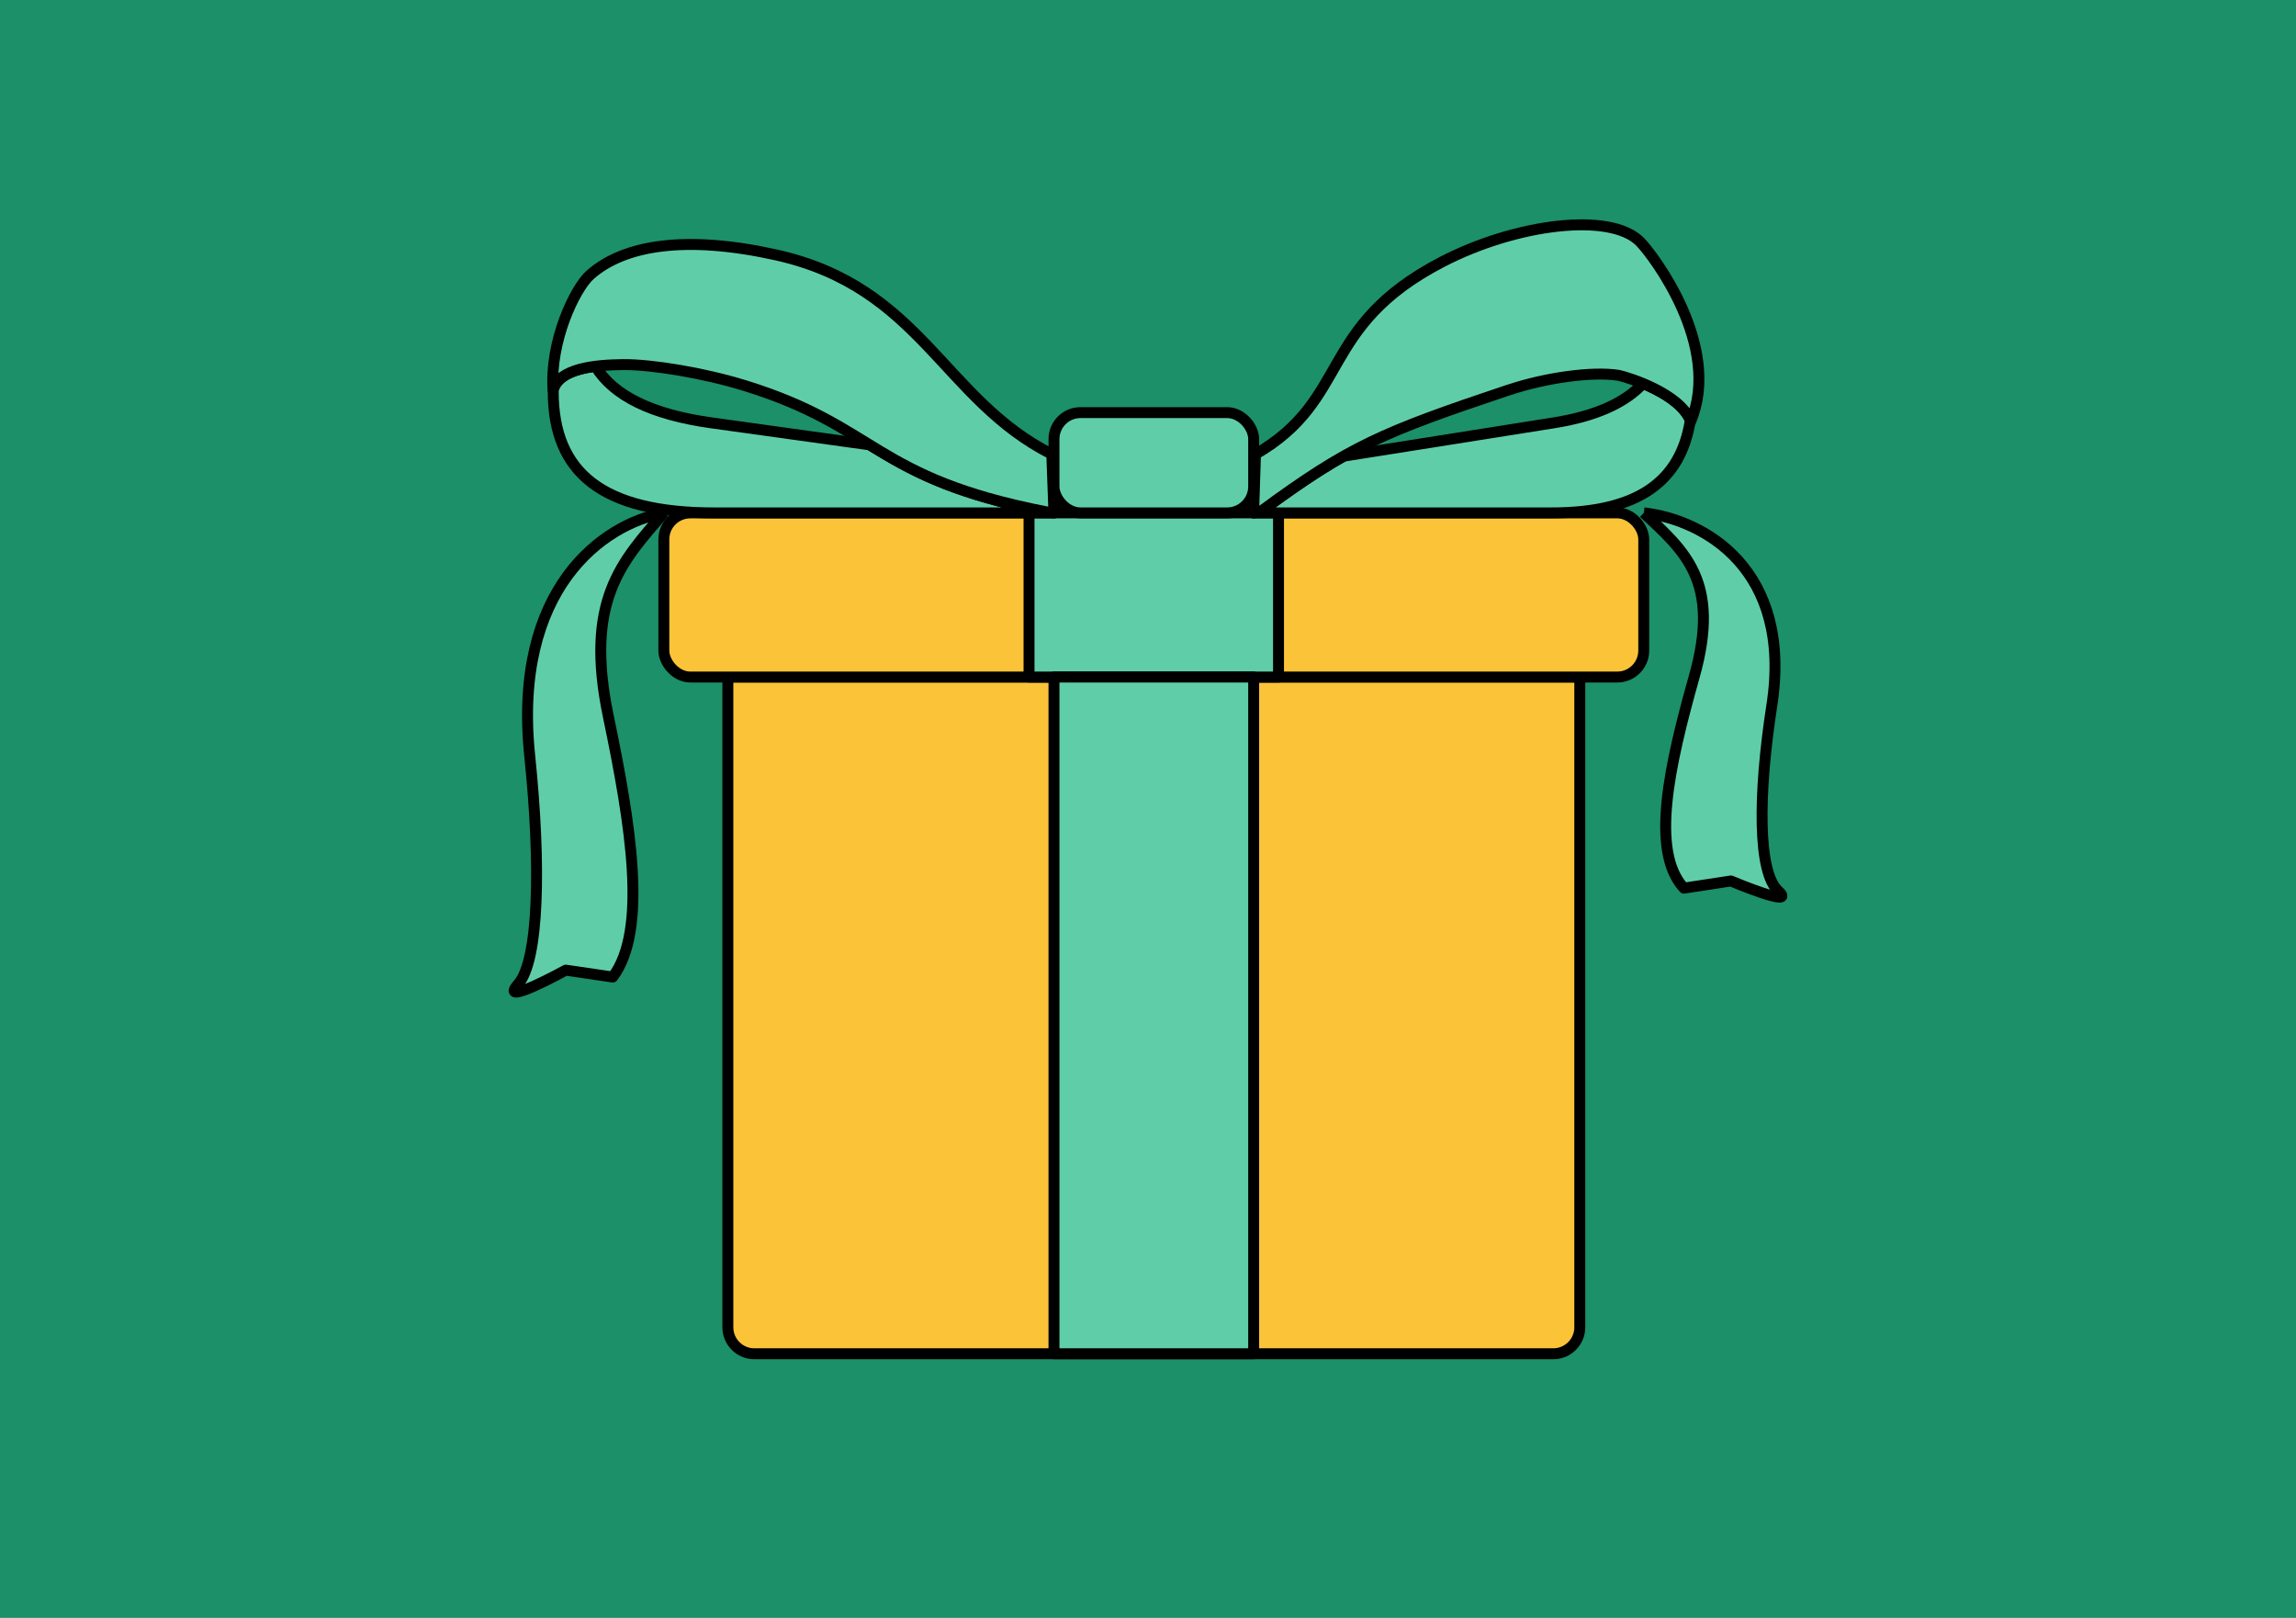
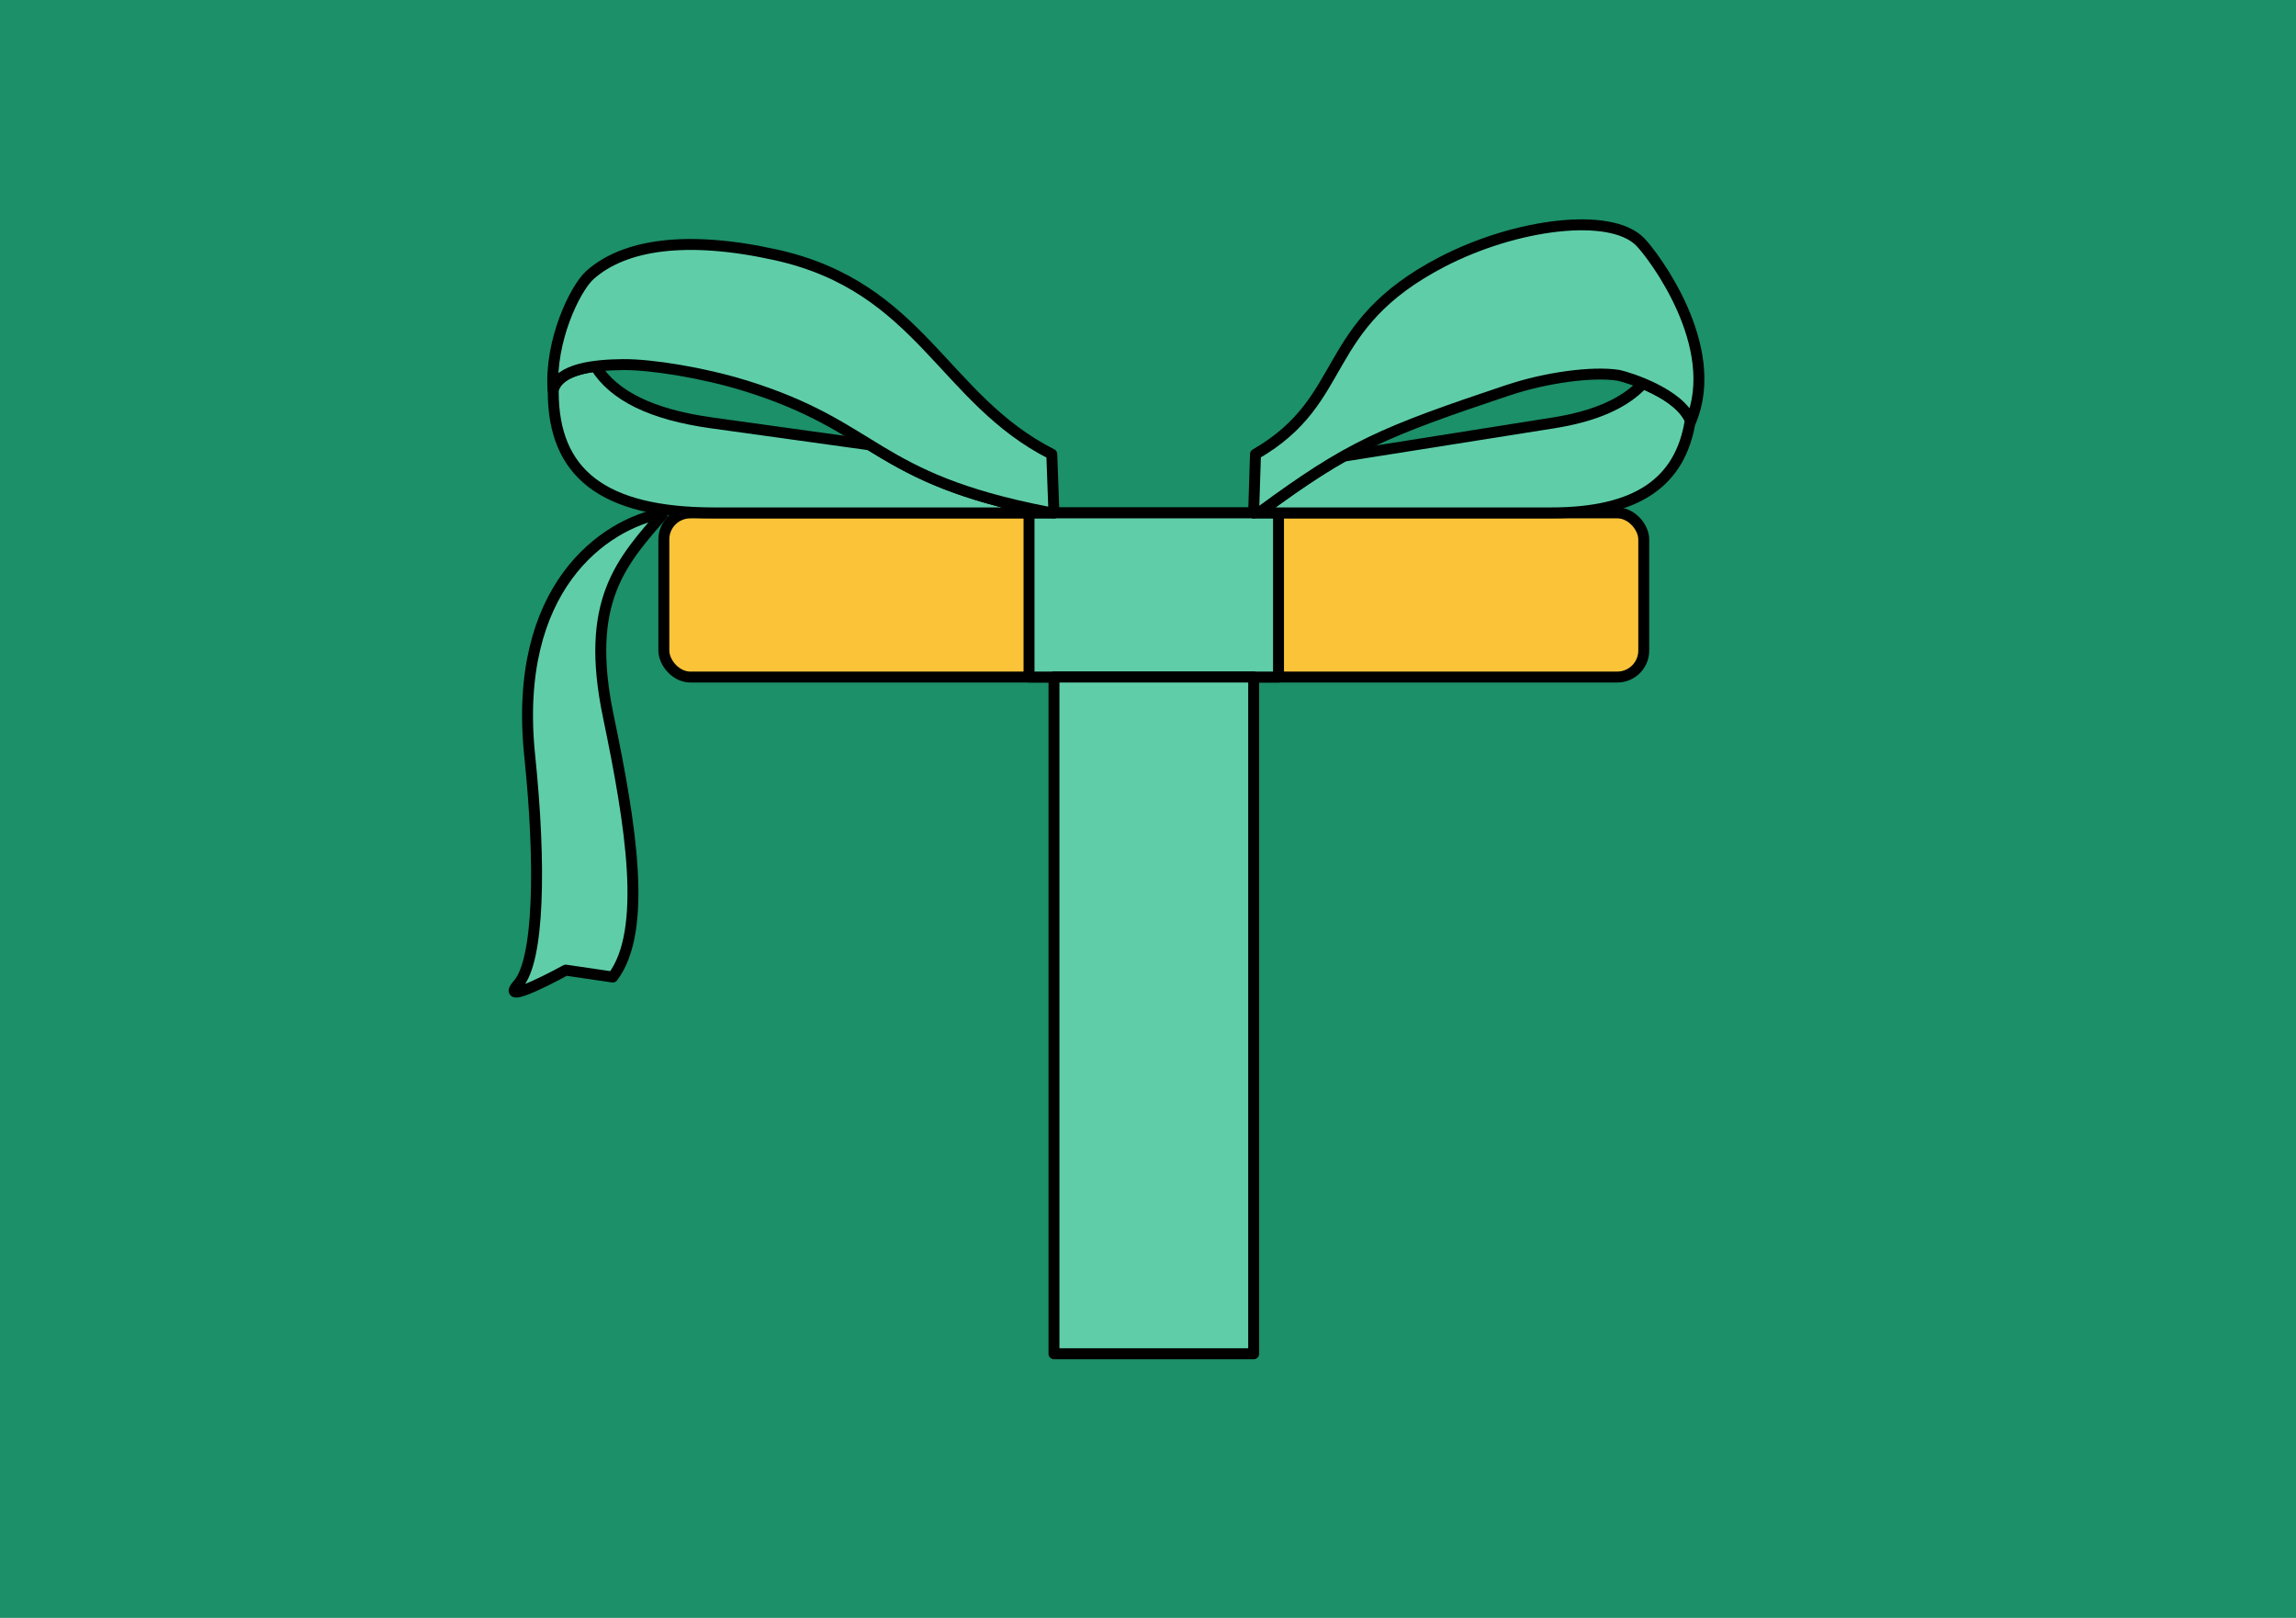
<svg xmlns="http://www.w3.org/2000/svg" id="Calque_2" data-name="Calque 2" viewBox="0 0 419.67 295.76">
  <defs>
    <style>
      .cls-1 {
        fill: #1c9068;
      }

      .cls-2 {
        fill: #fbc338;
        stroke-linecap: round;
      }

      .cls-2, .cls-3 {
        stroke: #000;
        stroke-linejoin: round;
        stroke-width: 2px;
      }

      .cls-3 {
        fill: #5fcea8;
      }
    </style>
  </defs>
  <g id="Calque_1-2" data-name="Calque 1">
    <g>
      <rect class="cls-1" width="419.67" height="295.76" />
      <g>
-         <path class="cls-2" d="m133.03,123.77h155.73v118.87c0,2.67-2.17,4.84-4.84,4.84h-146.04c-2.67,0-4.84-2.17-4.84-4.84v-118.87h0Z" />
        <rect class="cls-2" x="121.34" y="93.76" width="179.11" height="30.01" rx="4.84" ry="4.84" />
        <rect class="cls-3" x="188.09" y="93.76" width="45.6" height="30.01" />
        <rect class="cls-3" x="192.65" y="123.77" width="36.5" height="123.71" />
        <path class="cls-3" d="m121.34,93.76c-7.66,8.87-14.57,15.98-10.14,37.22,4.13,19.83,7.24,39.07.8,47.63l-8.58-1.26s-12.56,6.92-8.73,2.59c3.83-4.33,4.22-21.66,2.13-41.81-3.16-30.56,13.43-42.34,24.52-44.37" />
-         <path class="cls-3" d="m300.45,93.76c7.42,6.95,14.14,12.49,9.24,29.89-4.57,16.24-8.11,31.98-1.89,38.71l8.58-1.31s12.35,5.2,8.64,1.81c-3.71-3.39-3.7-17.45-1.16-33.89,3.85-24.93-12.4-33.95-23.39-35.22" />
        <g>
          <g>
-             <rect class="cls-3" x="192.65" y="75.43" width="36.5" height="18.33" rx="4.84" ry="4.84" />
            <path class="cls-3" d="m191.27,93.57c-17.5-3.42-25.01-7.77-32.31-12.25-10.76-1.49-21.75-3.02-28.86-4.01-11.03-1.53-17.94-4.96-21.27-10.35-3.65.47-6.89,1.61-7.69,4.22,0,.13-.02.25-.02.38,0,14.87,8.98,22.2,29.46,22.2h62.08s-.49-.07-1.38-.19Z" />
            <path class="cls-3" d="m300.32,70.1c-3.37,3.61-8.74,6-16.38,7.21-9.23,1.46-25.92,4.11-38.34,6.08-4.6,2.59-9.21,5.73-15.25,10.18-.78.12-1.21.19-1.21.19h54.39c15.68,0,23.66-5.6,25.43-16.93-1.28-3.07-5.31-5.35-8.64-6.73Z" />
          </g>
          <path class="cls-3" d="m135.99,70.44c24.66,7.6,23.41,16.9,55.27,23.13.89.12,1.38.19,1.38.19l-.39-10.73c-19.9-10.05-23.89-30.56-50.44-36.44-16.43-3.64-27.75-1.85-33.96,3.67-2.78,2.48-7.37,12.12-6.76,20.99,1.1-3.88,7.55-4.55,12.81-4.6,5.26-.04,14.74,1.53,22.07,3.79Z" />
          <path class="cls-3" d="m275.91,71.24c-23.33,7.81-29.22,10.3-45.56,22.33-.78.12-1.21.19-1.21.19l.34-10.73c17.44-10.05,11.36-23.34,34.1-35.15,13.42-6.97,30.76-9.2,36.2-3.68,2.44,2.48,15.02,19.12,9.26,32.81-1.92-5.04-11.29-7.99-13.2-8.4-4.87-.77-13.47.48-19.92,2.64Z" />
        </g>
      </g>
    </g>
  </g>
</svg>